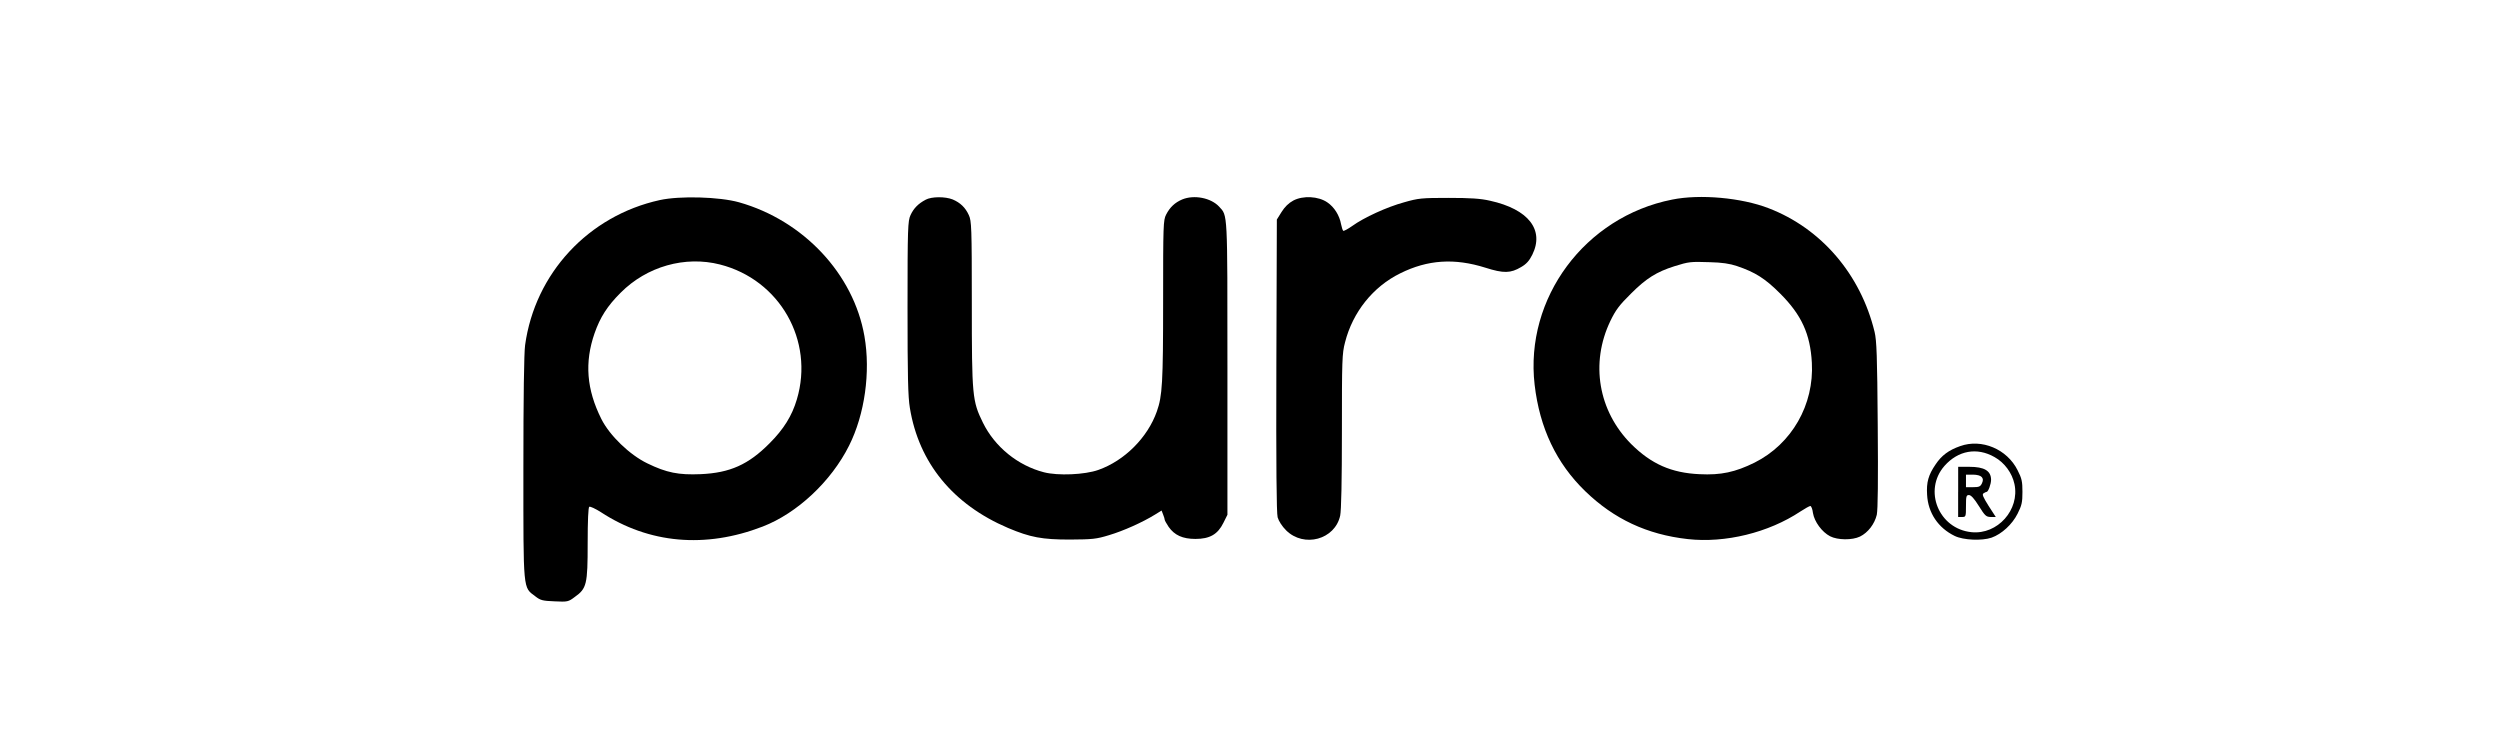
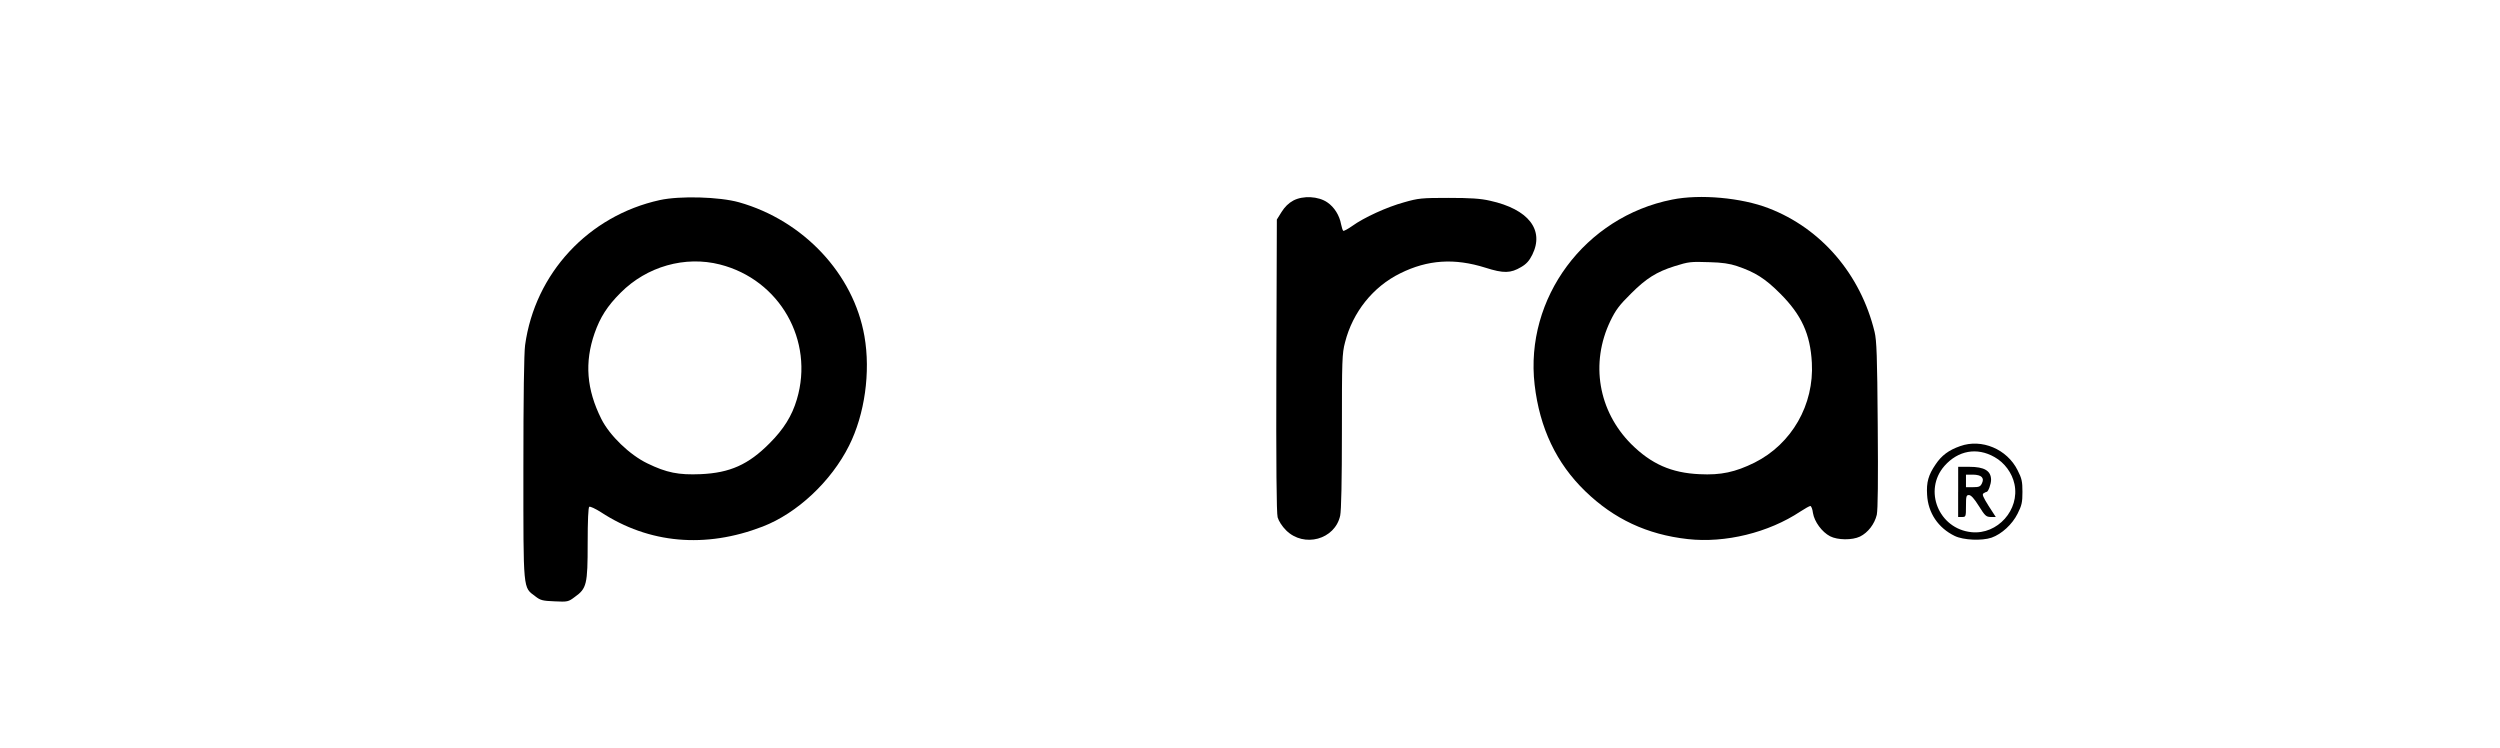
<svg xmlns="http://www.w3.org/2000/svg" id="Layer_1" viewBox="0 0 989 296.07">
  <path d="M261.02,79.15c-28.22,6.2-49.38,28.97-53.29,57.38-.43,3.04-.68,20.78-.68,48.63,0,49.32-.19,47.02,4.71,50.74,2.05,1.61,2.92,1.8,7.63,1.99,5.15.25,5.46.19,8-1.74,4.71-3.35,5.09-4.96,5.09-21.21,0-9.12.25-14.21.62-14.45s2.42.74,4.59,2.11c19.04,12.47,41.38,14.45,64.02,5.71,13.65-5.27,27.11-17.87,34.18-32.01,6.2-12.34,8.56-29.09,6.08-43.3-4.28-24.63-24.13-45.78-49.63-52.98-7.75-2.17-23.39-2.61-31.33-.87ZM284.84,104.64c23.63,6.02,37.34,30.09,30.4,53.35-1.92,6.51-5.21,11.79-10.79,17.37-8.37,8.44-15.69,11.72-27.29,12.22-8.68.37-13.46-.56-21.09-4.28-6.95-3.35-14.89-10.98-18.18-17.56-5.83-11.66-6.7-22.33-2.67-33.93,2.23-6.33,5.02-10.73,10.3-16,10.36-10.42,25.5-14.7,39.33-11.17Z" />
-   <path d="M366.16,79.03c-2.85,1.49-4.71,3.35-5.96,6.08-1.05,2.3-1.18,4.78-1.18,36.6,0,27.05.19,35.3.93,39.7,3.54,21.65,17,38.15,38.83,47.45,8.81,3.72,13.46,4.59,24.44,4.59,8.93-.06,10.48-.19,15.51-1.74,5.64-1.67,13.27-5.09,18.18-8.13l2.61-1.61.62,1.61c.37.87.62,1.8.62,2.05s.68,1.49,1.55,2.79c2.3,3.29,5.52,4.78,10.61,4.78,5.64,0,8.81-1.8,11.04-6.33l1.61-3.23v-57.88c0-62.71.12-60.3-3.29-64.02-3.23-3.47-9.86-4.78-14.58-2.85-2.92,1.24-4.9,3.1-6.39,6.02-1.12,2.17-1.18,4.09-1.18,34.12,0,32.5-.31,37.59-2.48,43.73-3.66,10.36-12.78,19.48-23.14,23.14-5.4,1.92-16,2.36-21.53.93-10.36-2.67-19.42-10.05-24.13-19.6-4.22-8.62-4.4-10.42-4.4-47.27,0-30.15-.12-32.57-1.18-34.86-1.36-2.98-3.35-4.9-6.39-6.2-2.98-1.18-8.31-1.18-10.73.12Z" />
  <path d="M511.63,79.34c-1.86.99-3.41,2.54-4.65,4.53l-1.86,2.98-.19,57.63c-.12,39.95.06,58.43.5,60.17.43,1.49,1.74,3.54,3.35,5.15,7.07,7.01,19.35,3.66,21.4-5.83.43-2.11.68-13.59.68-33.5,0-28.04.06-30.58,1.24-35.05,3.04-11.97,11.1-22.02,21.84-27.29,10.86-5.4,21.46-6.08,33.68-2.23,7.2,2.3,9.99,2.23,14.14-.25,2.05-1.18,3.23-2.48,4.4-4.84,4.9-9.86-1.49-18.05-16.69-21.4-3.78-.87-7.75-1.12-16.44-1.12-10.61,0-11.91.12-17.56,1.74-6.82,1.86-15.88,6.02-20.53,9.37-1.67,1.18-3.29,2.05-3.54,1.92-.25-.19-.62-1.36-.87-2.61-.62-3.47-2.67-6.76-5.4-8.62-3.54-2.48-9.68-2.79-13.52-.74Z" />
-   <path d="M661.5,78.96c-34.49,6.82-58.37,38.96-54.4,73.26,1.99,17.12,8.62,31.08,20.04,42.12,11.35,10.98,24.44,17.12,40.51,18.92,14.83,1.67,32.01-2.54,44.6-10.92,1.8-1.18,3.6-2.17,3.91-2.17.37,0,.87,1.24,1.05,2.79.56,3.41,3.54,7.51,6.76,9.18,2.98,1.55,8.75,1.61,11.85.12,3.16-1.55,5.77-4.96,6.64-8.62.43-2.17.56-13.21.37-35.73-.19-26.98-.43-33.25-1.24-36.6-5.52-22.77-21.09-40.94-41.93-48.94-10.73-4.16-27.17-5.64-38.15-3.41ZM687.18,105.27c7.2,2.42,11.17,4.96,17.06,10.86,8.44,8.44,11.91,16,12.53,27.36.93,16.62-7.94,32.13-22.64,39.51-7.63,3.78-13.34,5.02-21.77,4.59-11.17-.5-19.11-4.03-27.05-11.91-13.03-13.09-16.25-32.01-8.25-48.7,2.11-4.34,3.47-6.2,8.19-10.86,6.02-6.02,10.11-8.56,17.12-10.79,5.77-1.8,6.39-1.86,13.96-1.61,4.9.12,7.94.56,10.86,1.55Z" />
+   <path d="M661.5,78.96c-34.49,6.82-58.37,38.96-54.4,73.26,1.99,17.12,8.62,31.08,20.04,42.12,11.35,10.98,24.44,17.12,40.51,18.92,14.83,1.67,32.01-2.54,44.6-10.92,1.8-1.18,3.6-2.17,3.91-2.17.37,0,.87,1.24,1.05,2.79.56,3.41,3.54,7.51,6.76,9.18,2.98,1.55,8.75,1.61,11.85.12,3.16-1.55,5.77-4.96,6.64-8.62.43-2.17.56-13.21.37-35.73-.19-26.98-.43-33.25-1.24-36.6-5.52-22.77-21.09-40.94-41.93-48.94-10.73-4.16-27.17-5.64-38.15-3.41ZM687.18,105.27c7.2,2.42,11.17,4.96,17.06,10.86,8.44,8.44,11.91,16,12.53,27.36.93,16.62-7.94,32.13-22.64,39.51-7.63,3.78-13.34,5.02-21.77,4.59-11.17-.5-19.11-4.03-27.05-11.91-13.03-13.09-16.25-32.01-8.25-48.7,2.11-4.34,3.47-6.2,8.19-10.86,6.02-6.02,10.11-8.56,17.12-10.79,5.77-1.8,6.39-1.86,13.96-1.61,4.9.12,7.94.56,10.86,1.55" />
  <path d="M775.45,176.48c-4.59,1.61-7.38,3.72-9.74,7.26-2.85,4.16-3.66,7.07-3.35,11.97.37,7.2,4.4,13.15,10.92,16.31,3.41,1.67,10.73,1.99,14.58.68,4.03-1.43,8.19-5.27,10.3-9.49,1.67-3.29,1.92-4.53,1.92-8.62s-.25-5.33-1.92-8.56c-4.16-8.37-14.21-12.59-22.7-9.55ZM789.04,180.82c3.91,2.17,6.95,6.27,7.88,10.67,2.17,10.17-6.7,20.1-17,19.04-12.96-1.3-19.17-16.56-10.67-26.24,5.4-6.08,12.84-7.44,19.79-3.47Z" />
  <path d="M774.64,194.59v9.93h1.55c1.49,0,1.55-.12,1.55-4.34,0-3.85.12-4.34,1.18-4.34.81,0,2.11,1.43,3.91,4.34,2.42,3.85,2.85,4.28,4.65,4.34h2.05l-2.85-4.4c-2.17-3.47-2.67-4.59-1.99-4.96.43-.31.99-.56,1.18-.56.68,0,1.8-3.1,1.8-4.84-.06-3.54-2.67-5.09-8.62-5.09h-4.4v9.93ZM783.95,188.7c.62.74.62,1.3.12,2.48-.62,1.3-1.12,1.55-3.54,1.55h-2.79v-4.96h2.73c1.67,0,2.98.37,3.47.93Z" />
</svg>